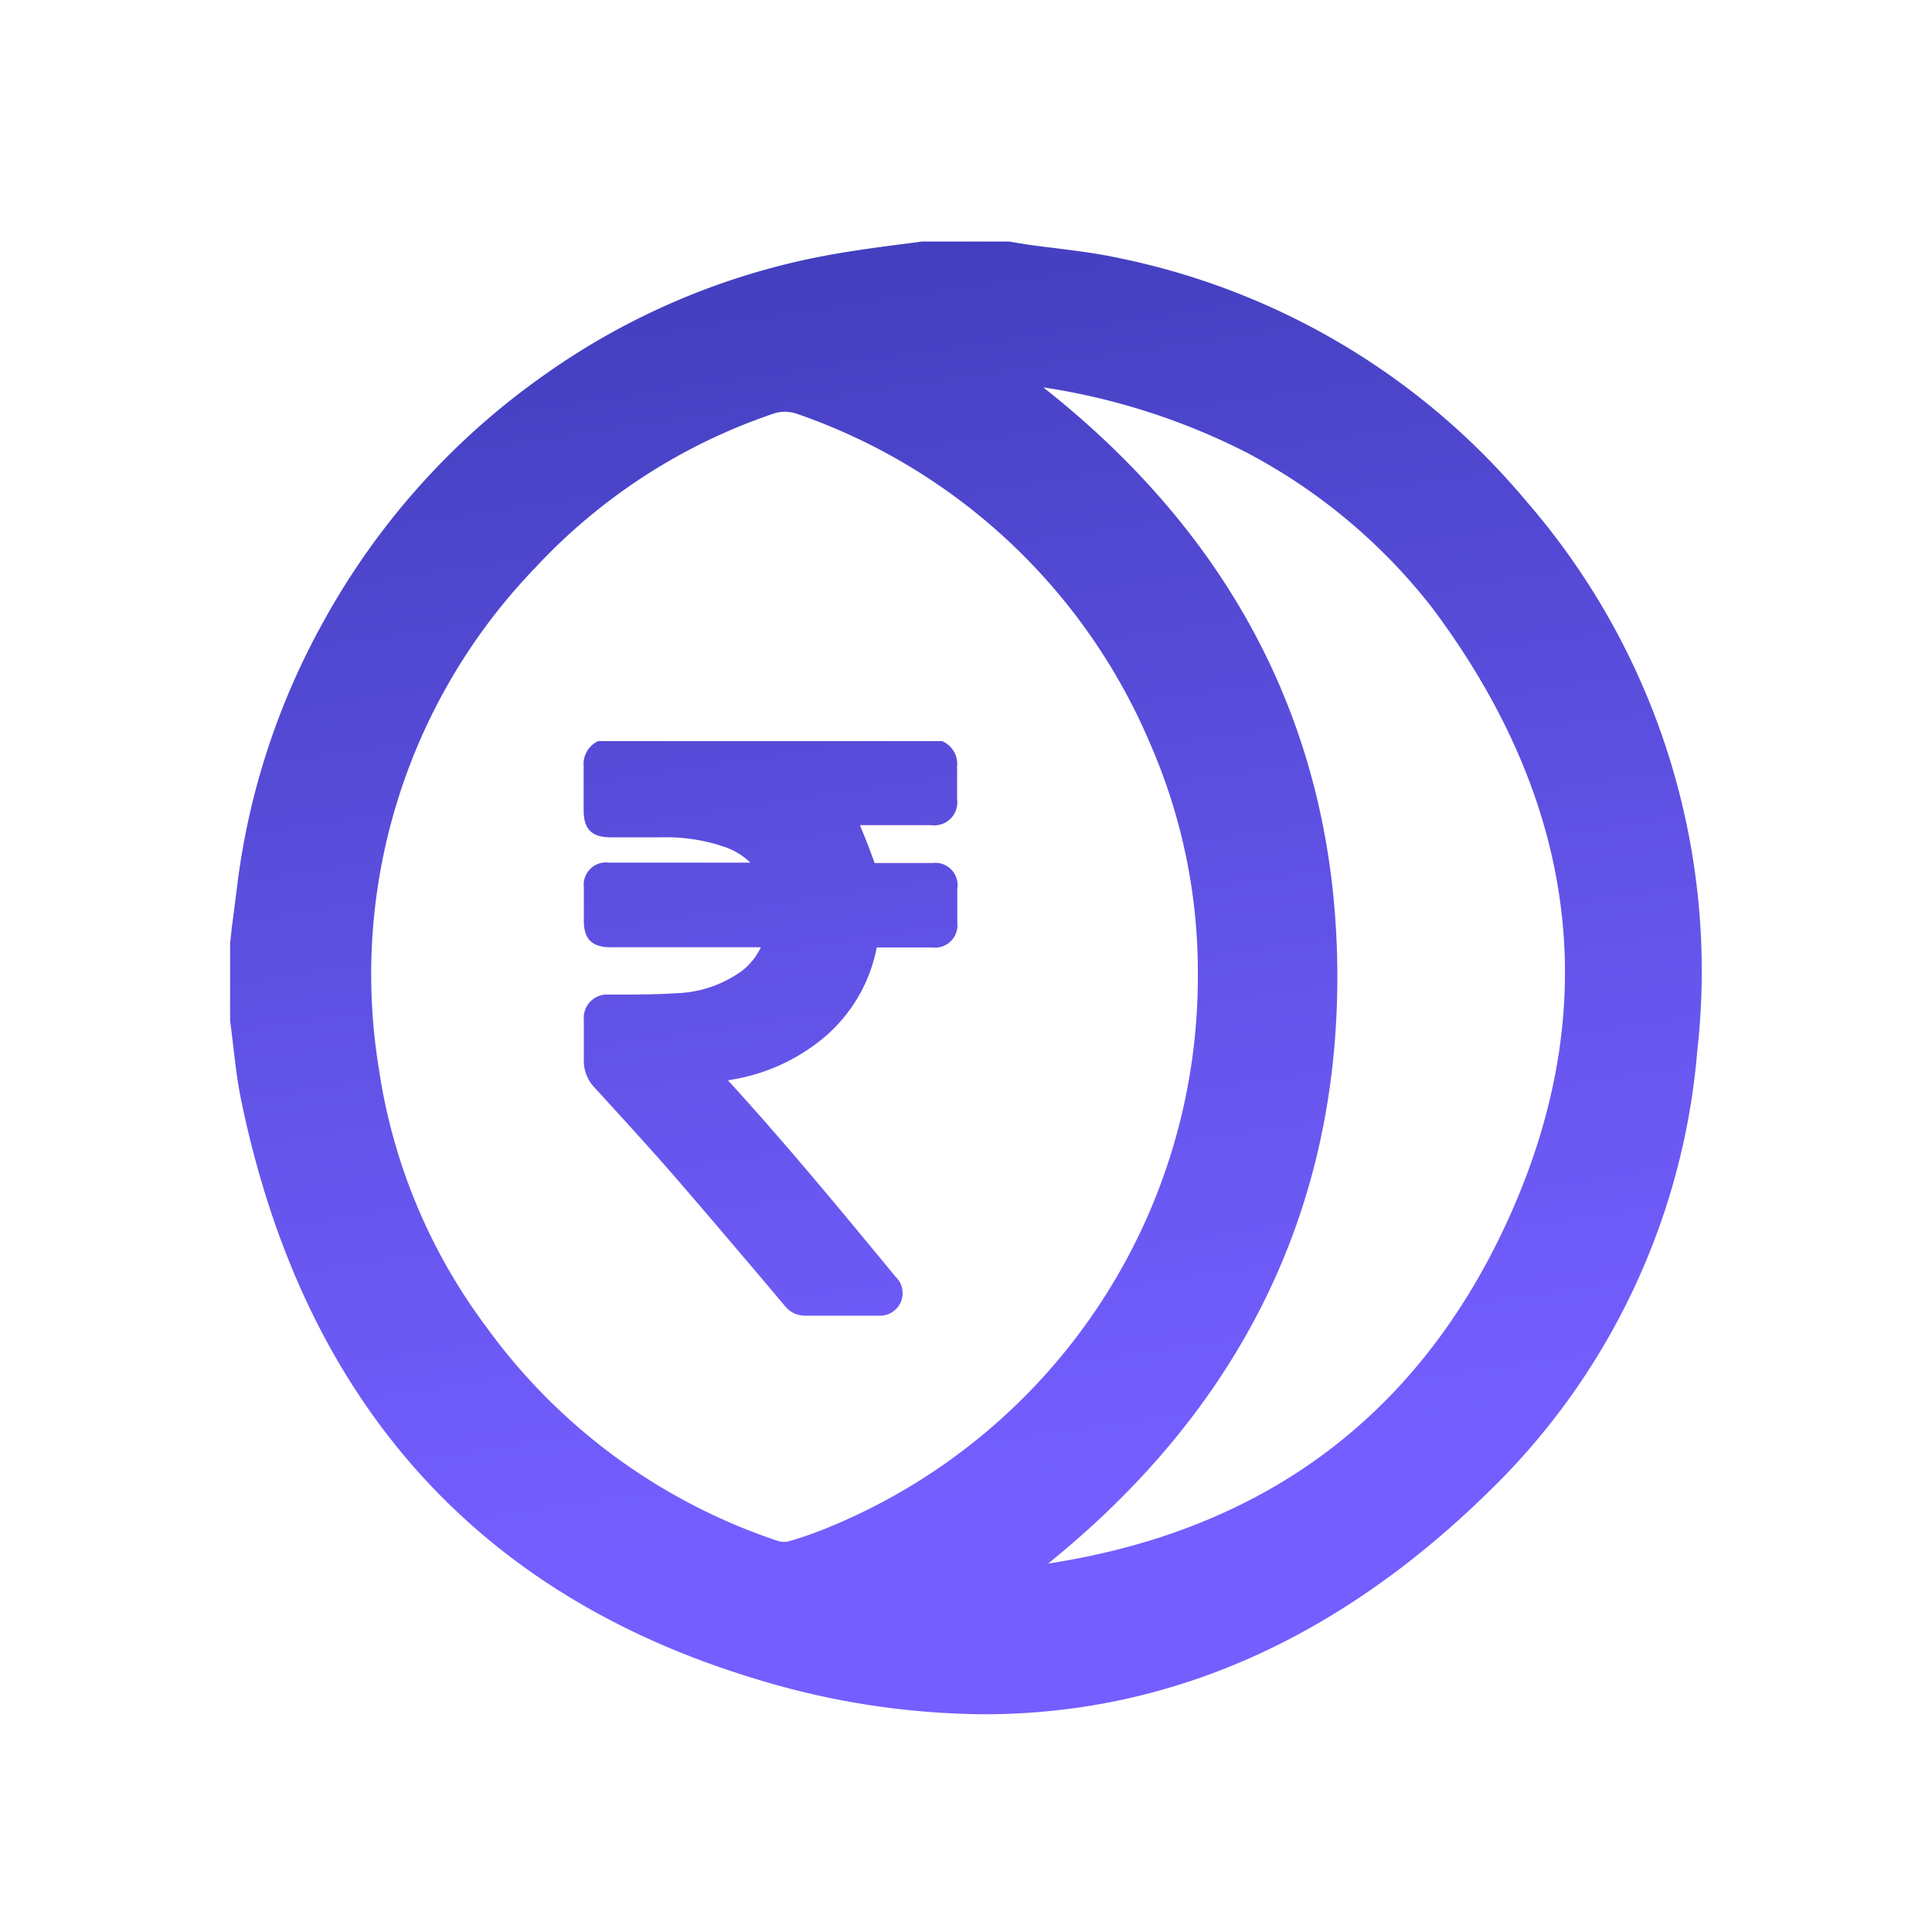
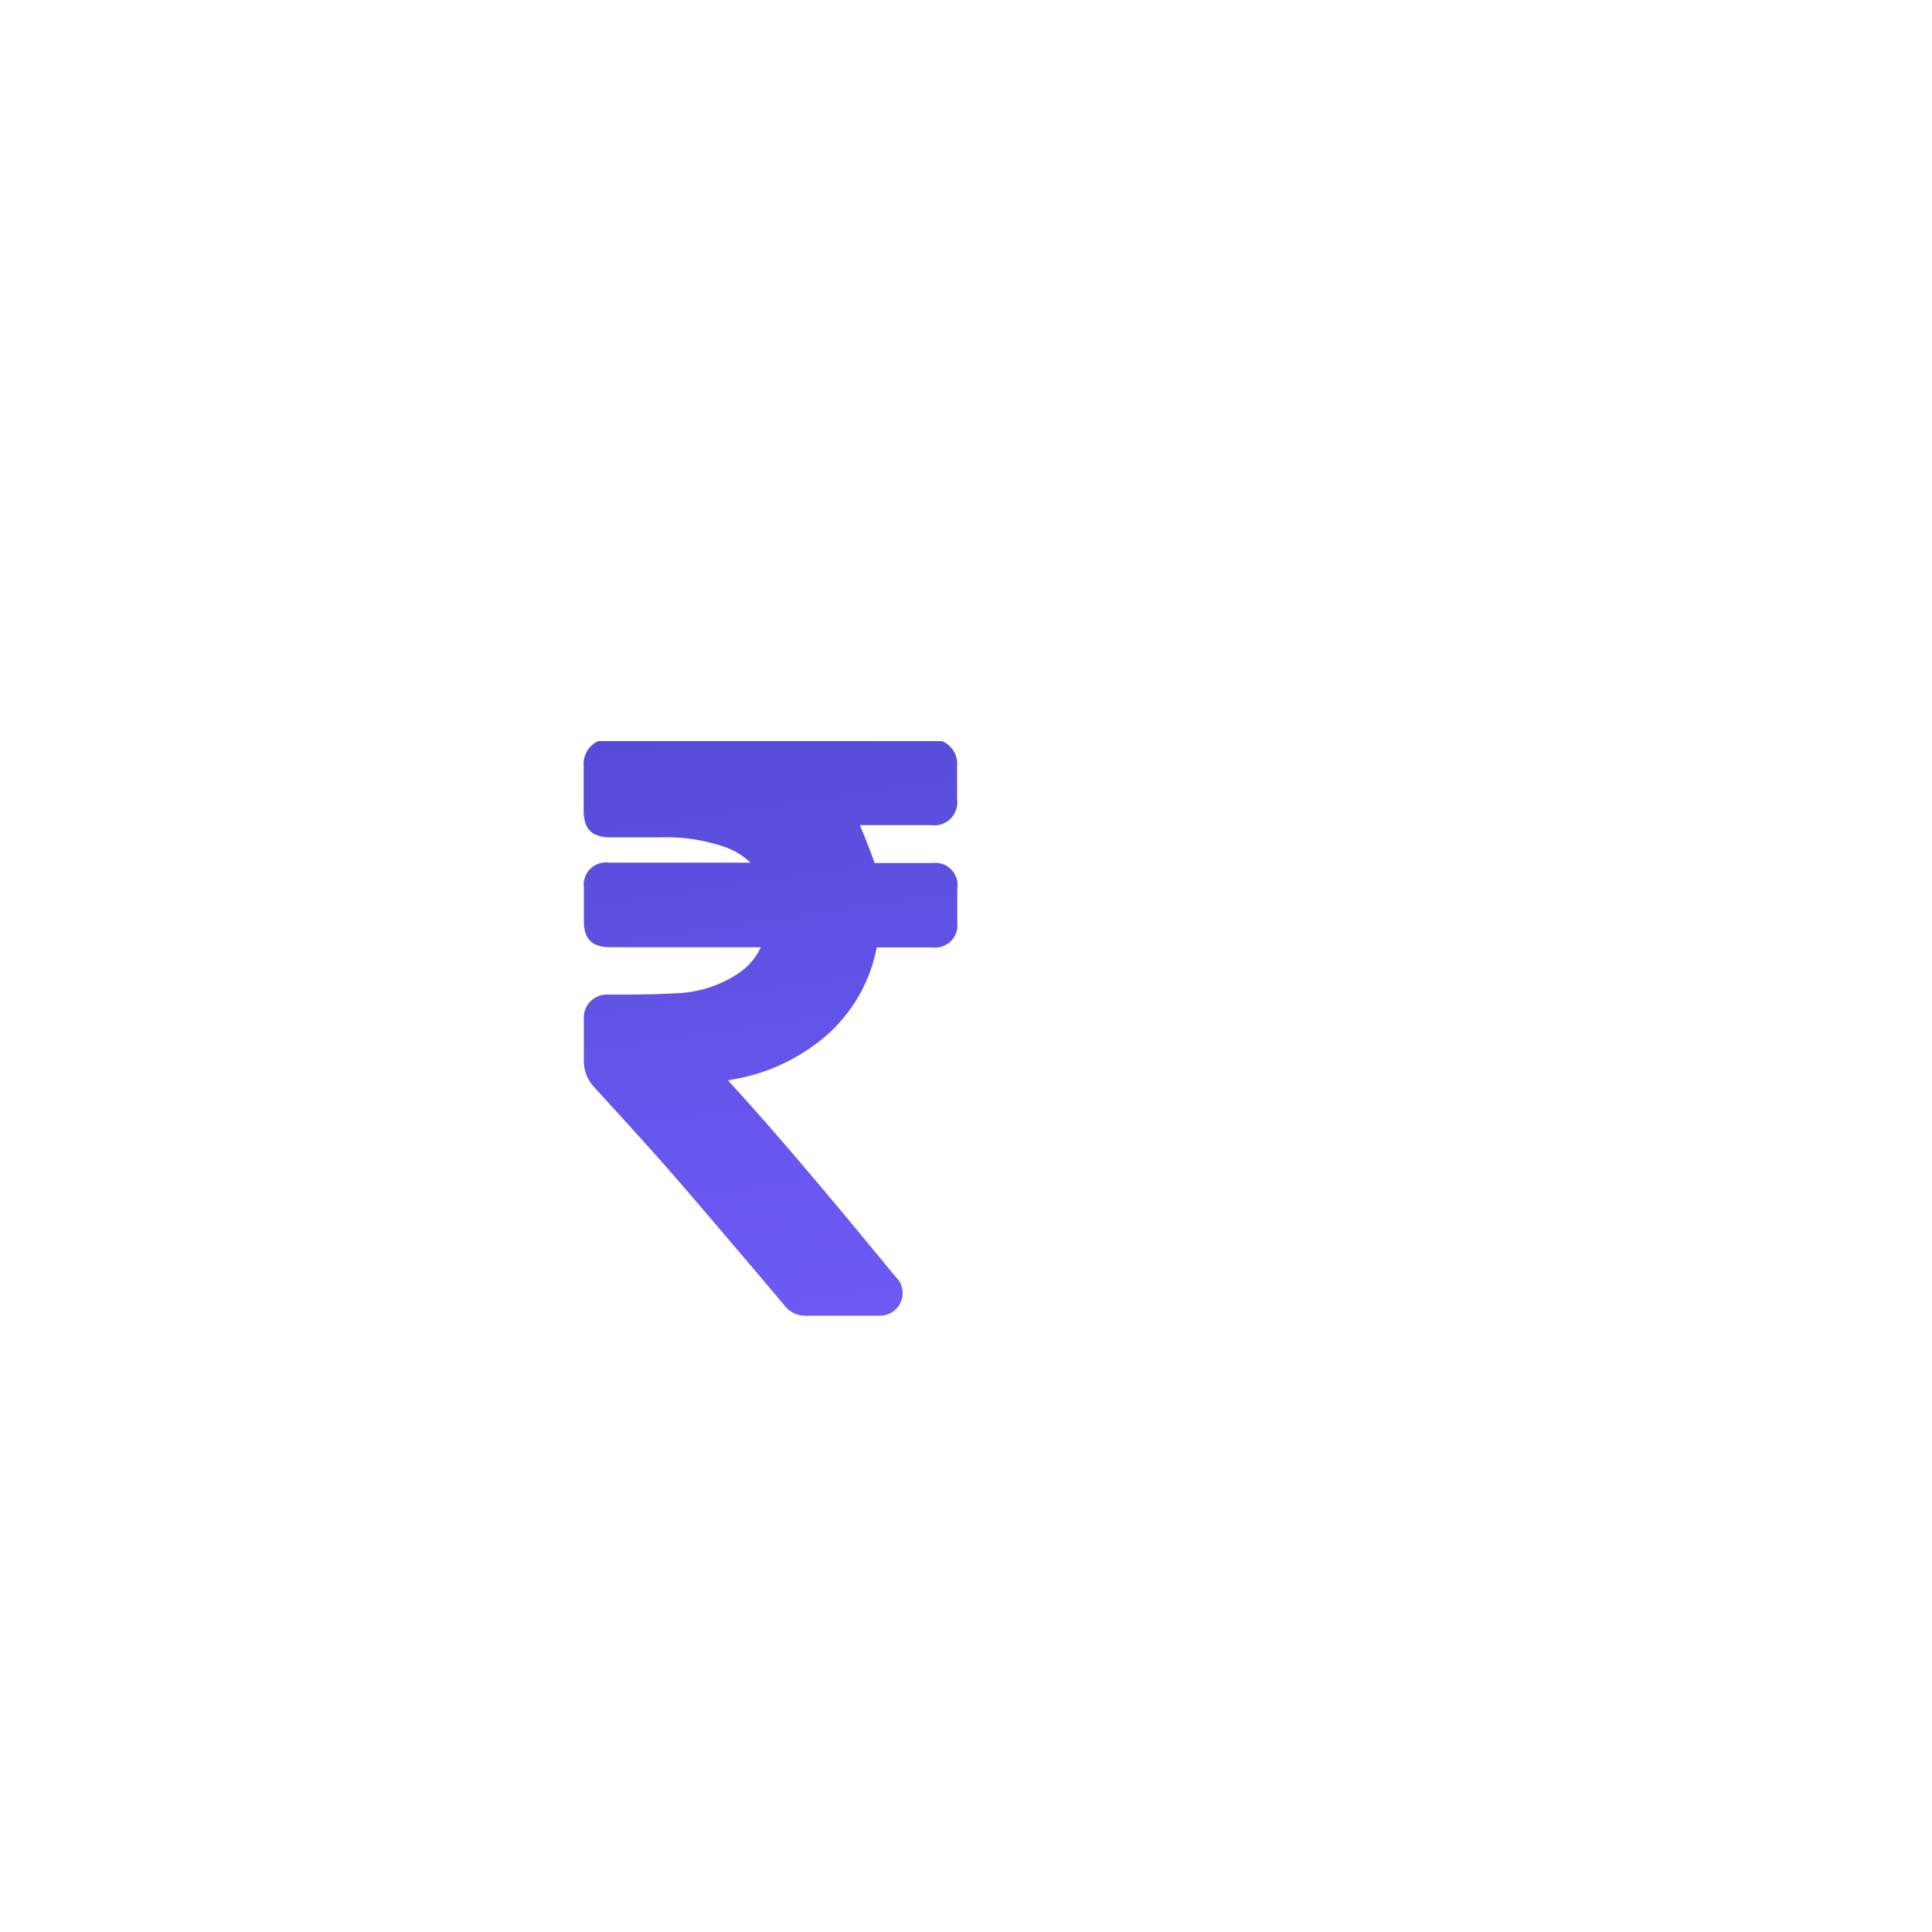
<svg xmlns="http://www.w3.org/2000/svg" xmlns:xlink="http://www.w3.org/1999/xlink" id="Layer_1" data-name="Layer 1" viewBox="0 0 100 100">
  <defs>
    <style>.cls-1{fill:url(#linear-gradient);}.cls-2{fill:url(#linear-gradient-2);}</style>
    <linearGradient id="linear-gradient" x1="42.73" y1="1.26" x2="53.96" y2="77.08" gradientUnits="userSpaceOnUse">
      <stop offset="0" stop-color="#3939b2" />
      <stop offset="0.08" stop-color="#3e3cb9" />
      <stop offset="0.7" stop-color="#6555eb" />
      <stop offset="1" stop-color="#745eff" />
    </linearGradient>
    <linearGradient id="linear-gradient-2" x1="33.26" y1="2.66" x2="44.5" y2="78.49" xlink:href="#linear-gradient" />
  </defs>
-   <path class="cls-1" d="M79,25.94A37.17,37.17,0,0,0,57.88,13.35c-1.09-.24-2.21-.37-3.28-.51-.52-.06-1-.12-1.54-.2l-.49-.08-.36-.06H47.74l-1.31.17c-1,.13-1.94.26-2.9.42a36.88,36.88,0,0,0-15.36,6.32A38,38,0,0,0,16.7,32.25a37.57,37.57,0,0,0-4.45,13.81L12,48l-.09.83v4c.06.43.11.87.16,1.3.11.94.22,1.9.42,2.85C15.69,72.44,24.61,82.5,39.05,86.88a41.07,41.07,0,0,0,11.87,1.85c9.62,0,18.42-3.9,26.28-11.66A35.89,35.89,0,0,0,87.85,54.4,37.08,37.08,0,0,0,79,25.94ZM69.22,50.53C69.21,38.24,64.08,28,54,20.05a34.5,34.5,0,0,1,10.46,3.34,29.66,29.66,0,0,1,9.67,8.07c7.87,10.52,9,21.62,3.29,33C72.73,73.75,65,79.28,54.25,80.93,64.19,72.9,69.23,62.68,69.22,50.53Zm-7.22,0A30.78,30.78,0,0,1,42.85,79.07a19.54,19.54,0,0,1-2,.7,1,1,0,0,1-.55,0A30.52,30.52,0,0,1,25.17,68.68a29.43,29.43,0,0,1-5.55-13.3,30.32,30.32,0,0,1,8.09-26,29.9,29.9,0,0,1,12.21-7.93,2.07,2.07,0,0,1,.7-.14,2.18,2.18,0,0,1,.72.14,30.75,30.75,0,0,1,18.2,17.06A29.52,29.52,0,0,1,62,50.58Z" />
  <path class="cls-2" d="M48.27,44.67h-3c-.23-.64-.47-1.27-.74-1.9a.14.14,0,0,1,0-.06H48.2a1.19,1.19,0,0,0,1.34-1.34v-.65c0-.35,0-.71,0-1.06a1.28,1.28,0,0,0-.78-1.3l-17.69,0-.11,0a1.31,1.31,0,0,0-.75,1.31c0,.53,0,1.06,0,1.59v.67c0,1,.43,1.41,1.4,1.41h2.59a9.38,9.38,0,0,1,3.32.5,3.62,3.62,0,0,1,1.32.81H31.51a1.15,1.15,0,0,0-1.29,1.27v1.75c0,.94.43,1.36,1.38,1.36h7.78a3.32,3.32,0,0,1-1,1.24A6.14,6.14,0,0,1,35,51.41c-.79.05-1.61.06-2.4.07H31.5a1.2,1.2,0,0,0-1.28,1.3v.7c0,.45,0,.9,0,1.35a2,2,0,0,0,.58,1.49c1.43,1.57,2.92,3.19,4.33,4.82S37.9,64.38,39.28,66l1.34,1.59a1.33,1.33,0,0,0,1.05.51h0q1.91,0,3.81,0h0a1.18,1.18,0,0,0,1.13-.67,1.17,1.17,0,0,0-.25-1.34c-2.79-3.38-5.66-6.87-8.68-10.17l.49-.09a9.94,9.94,0,0,0,4.53-2.17,8.09,8.09,0,0,0,2.68-4.62c.87,0,1.74,0,2.61,0h.26a1.16,1.16,0,0,0,1.3-1.29V46A1.15,1.15,0,0,0,48.27,44.67Z" />
</svg>